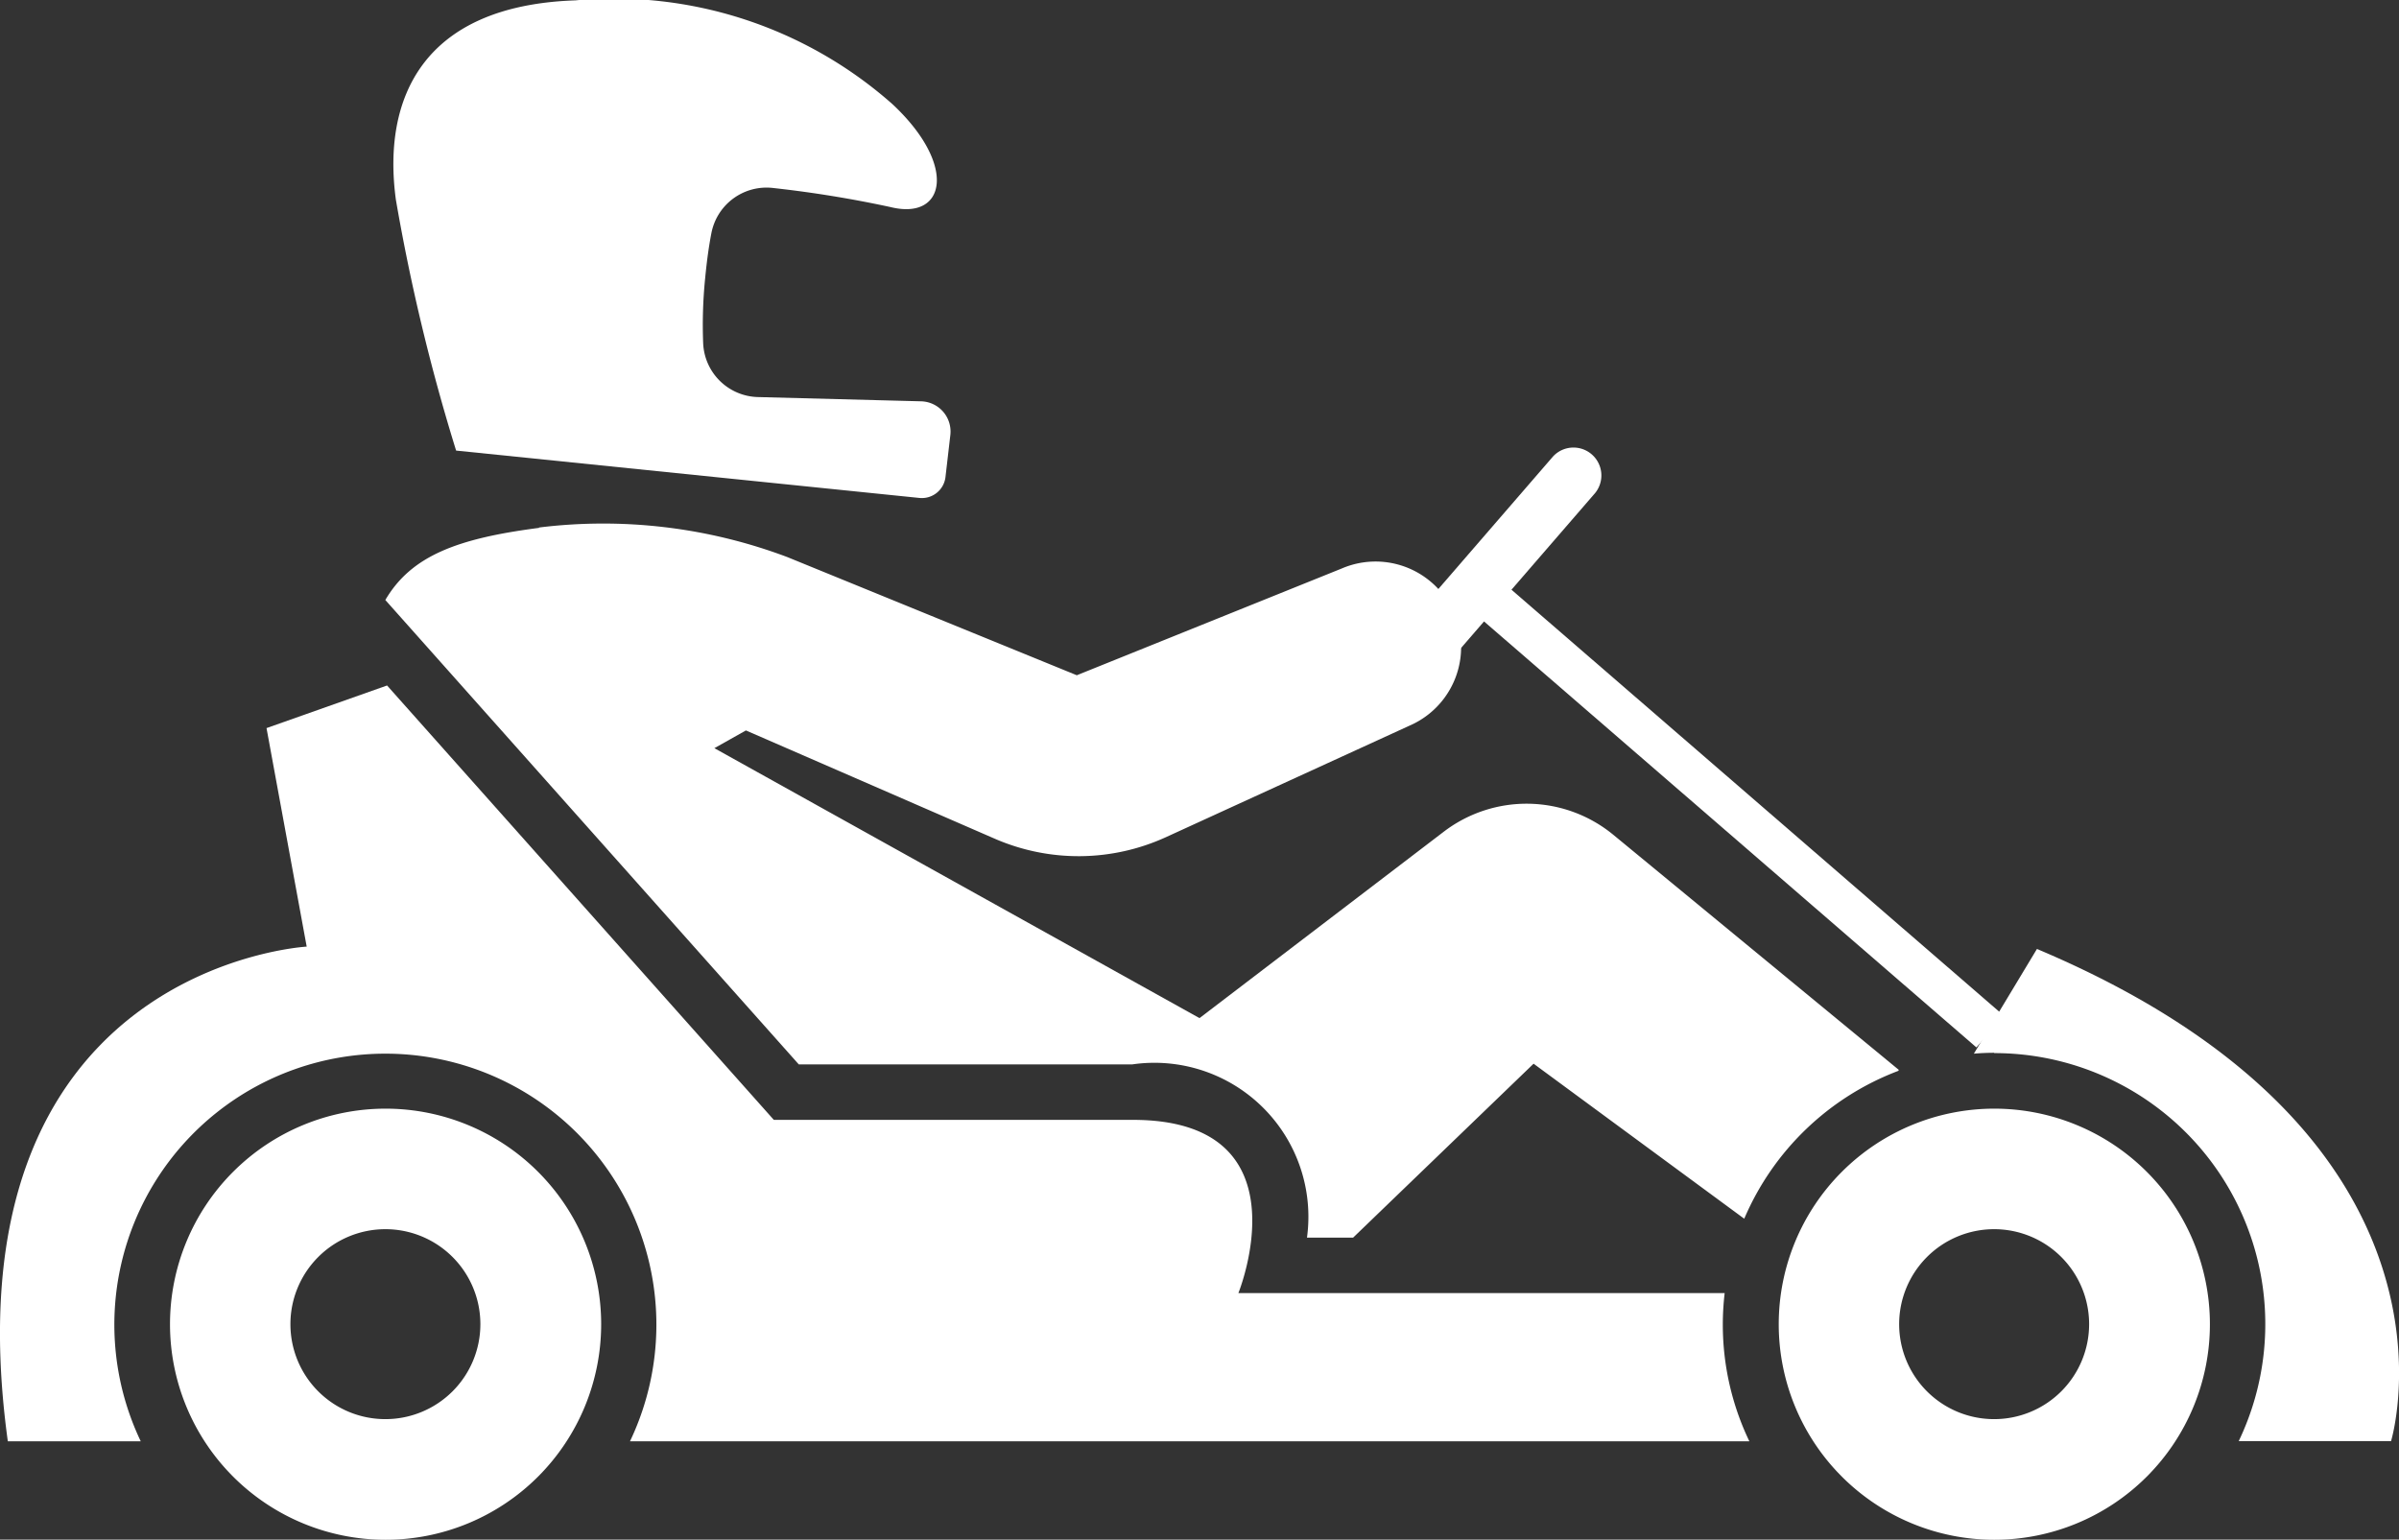
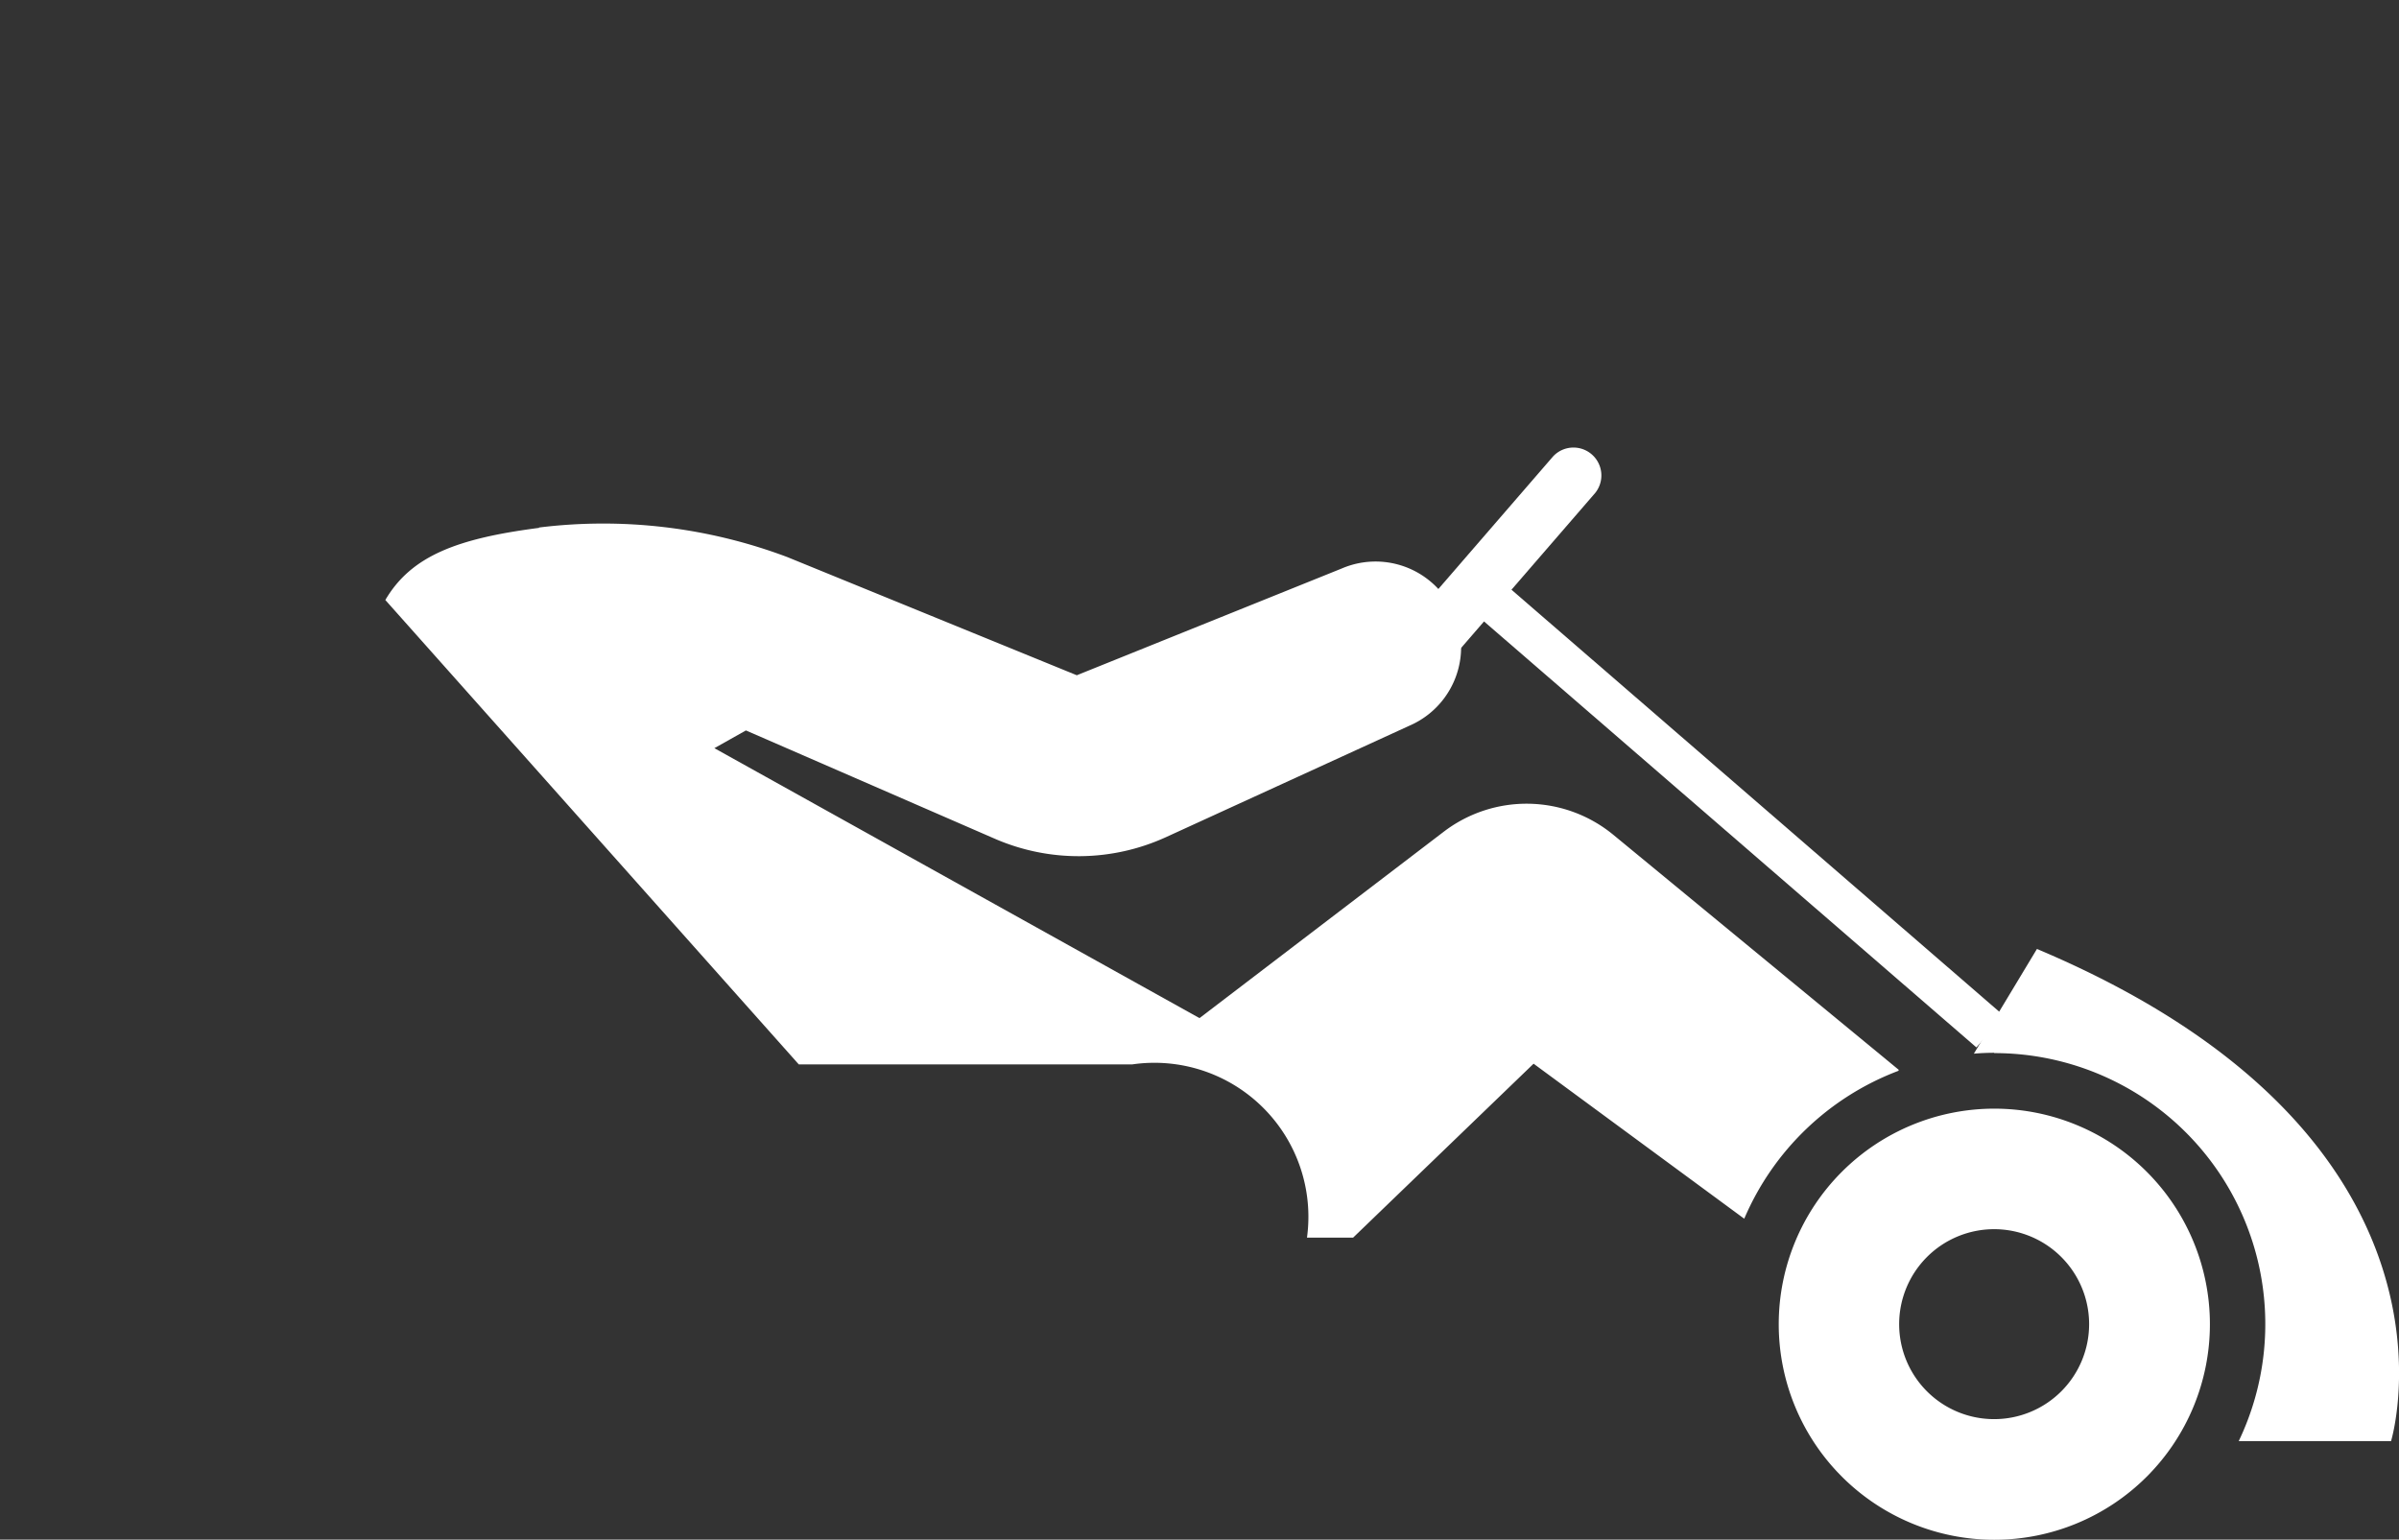
<svg xmlns="http://www.w3.org/2000/svg" id="Group_7525" data-name="Group 7525" width="38.948" height="24.998" viewBox="0 0 38.948 24.998">
  <rect x="0" y="0" width="38.948" height="24.998" fill="#333333" stroke="none" />
  <defs>
    <clipPath id="clip-path">
      <rect id="Rectangle_25194" data-name="Rectangle 25194" width="38.948" height="24.998" fill="#fff" />
    </clipPath>
  </defs>
  <g id="Group_7524" data-name="Group 7524" clip-path="url(#clip-path)">
    <path id="Path_17774" data-name="Path 17774" d="M177.119,86.7c-.111,0-.22.005-.329.014l1.024-1.7c7.257,3.058,5.749,7.991,5.749,7.991H181.09a4.4,4.4,0,0,0-3.971-6.3" transform="translate(-144.744 -69.606)" fill="#fff" />
    <path id="Path_17775" data-name="Path 17775" d="M37.011,46.961a8.486,8.486,0,0,1,4.031.48l4.7,1.919,4.3-1.733a1.389,1.389,0,0,1,1.1,2.552l-3.951,1.809a3.411,3.411,0,0,1-2.781.026L40.37,50.256l-.512.288,7.876,4.383L51.7,51.9a2.216,2.216,0,0,1,2.753.051l4.635,3.817-.01.016a4.421,4.421,0,0,0-2.5,2.4l-3.42-2.517-2.93,2.824h-.749a2.5,2.5,0,0,0-2.834-2.813H41.228l-6.712-7.54c.422-.72,1.175-1,2.495-1.171" transform="translate(-28.26 -38.396)" fill="#fff" />
    <path id="Path_17776" data-name="Path 17776" d="M159.315,102.829a3.5,3.5,0,1,0,3.5-3.5,3.5,3.5,0,0,0-3.5,3.5m1.955,0a1.542,1.542,0,1,1,1.541,1.541,1.541,1.541,0,0,1-1.541-1.541" transform="translate(-130.437 -81.328)" fill="#fff" />
-     <path id="Path_17777" data-name="Path 17777" d="M15.226,102.829a3.5,3.5,0,1,0,3.5-3.5,3.5,3.5,0,0,0-3.5,3.5m1.955,0a1.542,1.542,0,1,1,1.541,1.541,1.541,1.541,0,0,1-1.541-1.541" transform="translate(-12.466 -81.328)" fill="#fff" />
-     <path id="Path_17778" data-name="Path 17778" d="M4.979,65.639l-.652-3.547L6.284,61.4l6.279,7.053h5.83c2.854,0,1.712,2.813,1.712,2.813H28a4.441,4.441,0,0,0-.03.506,4.376,4.376,0,0,0,.431,1.9H10.228a4.4,4.4,0,1,0-7.943,0H.127c-1.06-7.706,4.852-8.032,4.852-8.032" transform="translate(0 -50.27)" fill="#fff" />
    <rect id="Rectangle_25193" data-name="Rectangle 25193" width="0.681" height="10.817" transform="translate(23.907 9.929) rotate(-49.133)" fill="#fff" />
    <path id="Path_17779" data-name="Path 17779" d="M122.934,43.569l2.931-3.388a.453.453,0,0,1,.685.592l-2.931,3.388Z" transform="translate(-100.651 -32.77)" fill="#fff" />
-     <path id="Path_17780" data-name="Path 17780" d="M36.252,7.317l7.522.769a.386.386,0,0,0,.423-.34l.079-.682a.491.491,0,0,0-.475-.547l-2.649-.069a.913.913,0,0,1-.889-.872,7.566,7.566,0,0,1,.032-1.055c.028-.292.062-.531.1-.727a.912.912,0,0,1,1.009-.74,18.67,18.67,0,0,1,1.9.309c.9.222,1.09-.681.034-1.669A6.818,6.818,0,0,0,38.187.007c-2.487.085-3.134,1.6-2.913,3.236a32.142,32.142,0,0,0,.978,4.074" transform="translate(-28.847 -0.001)" fill="#fff" />
  </g>
</svg>